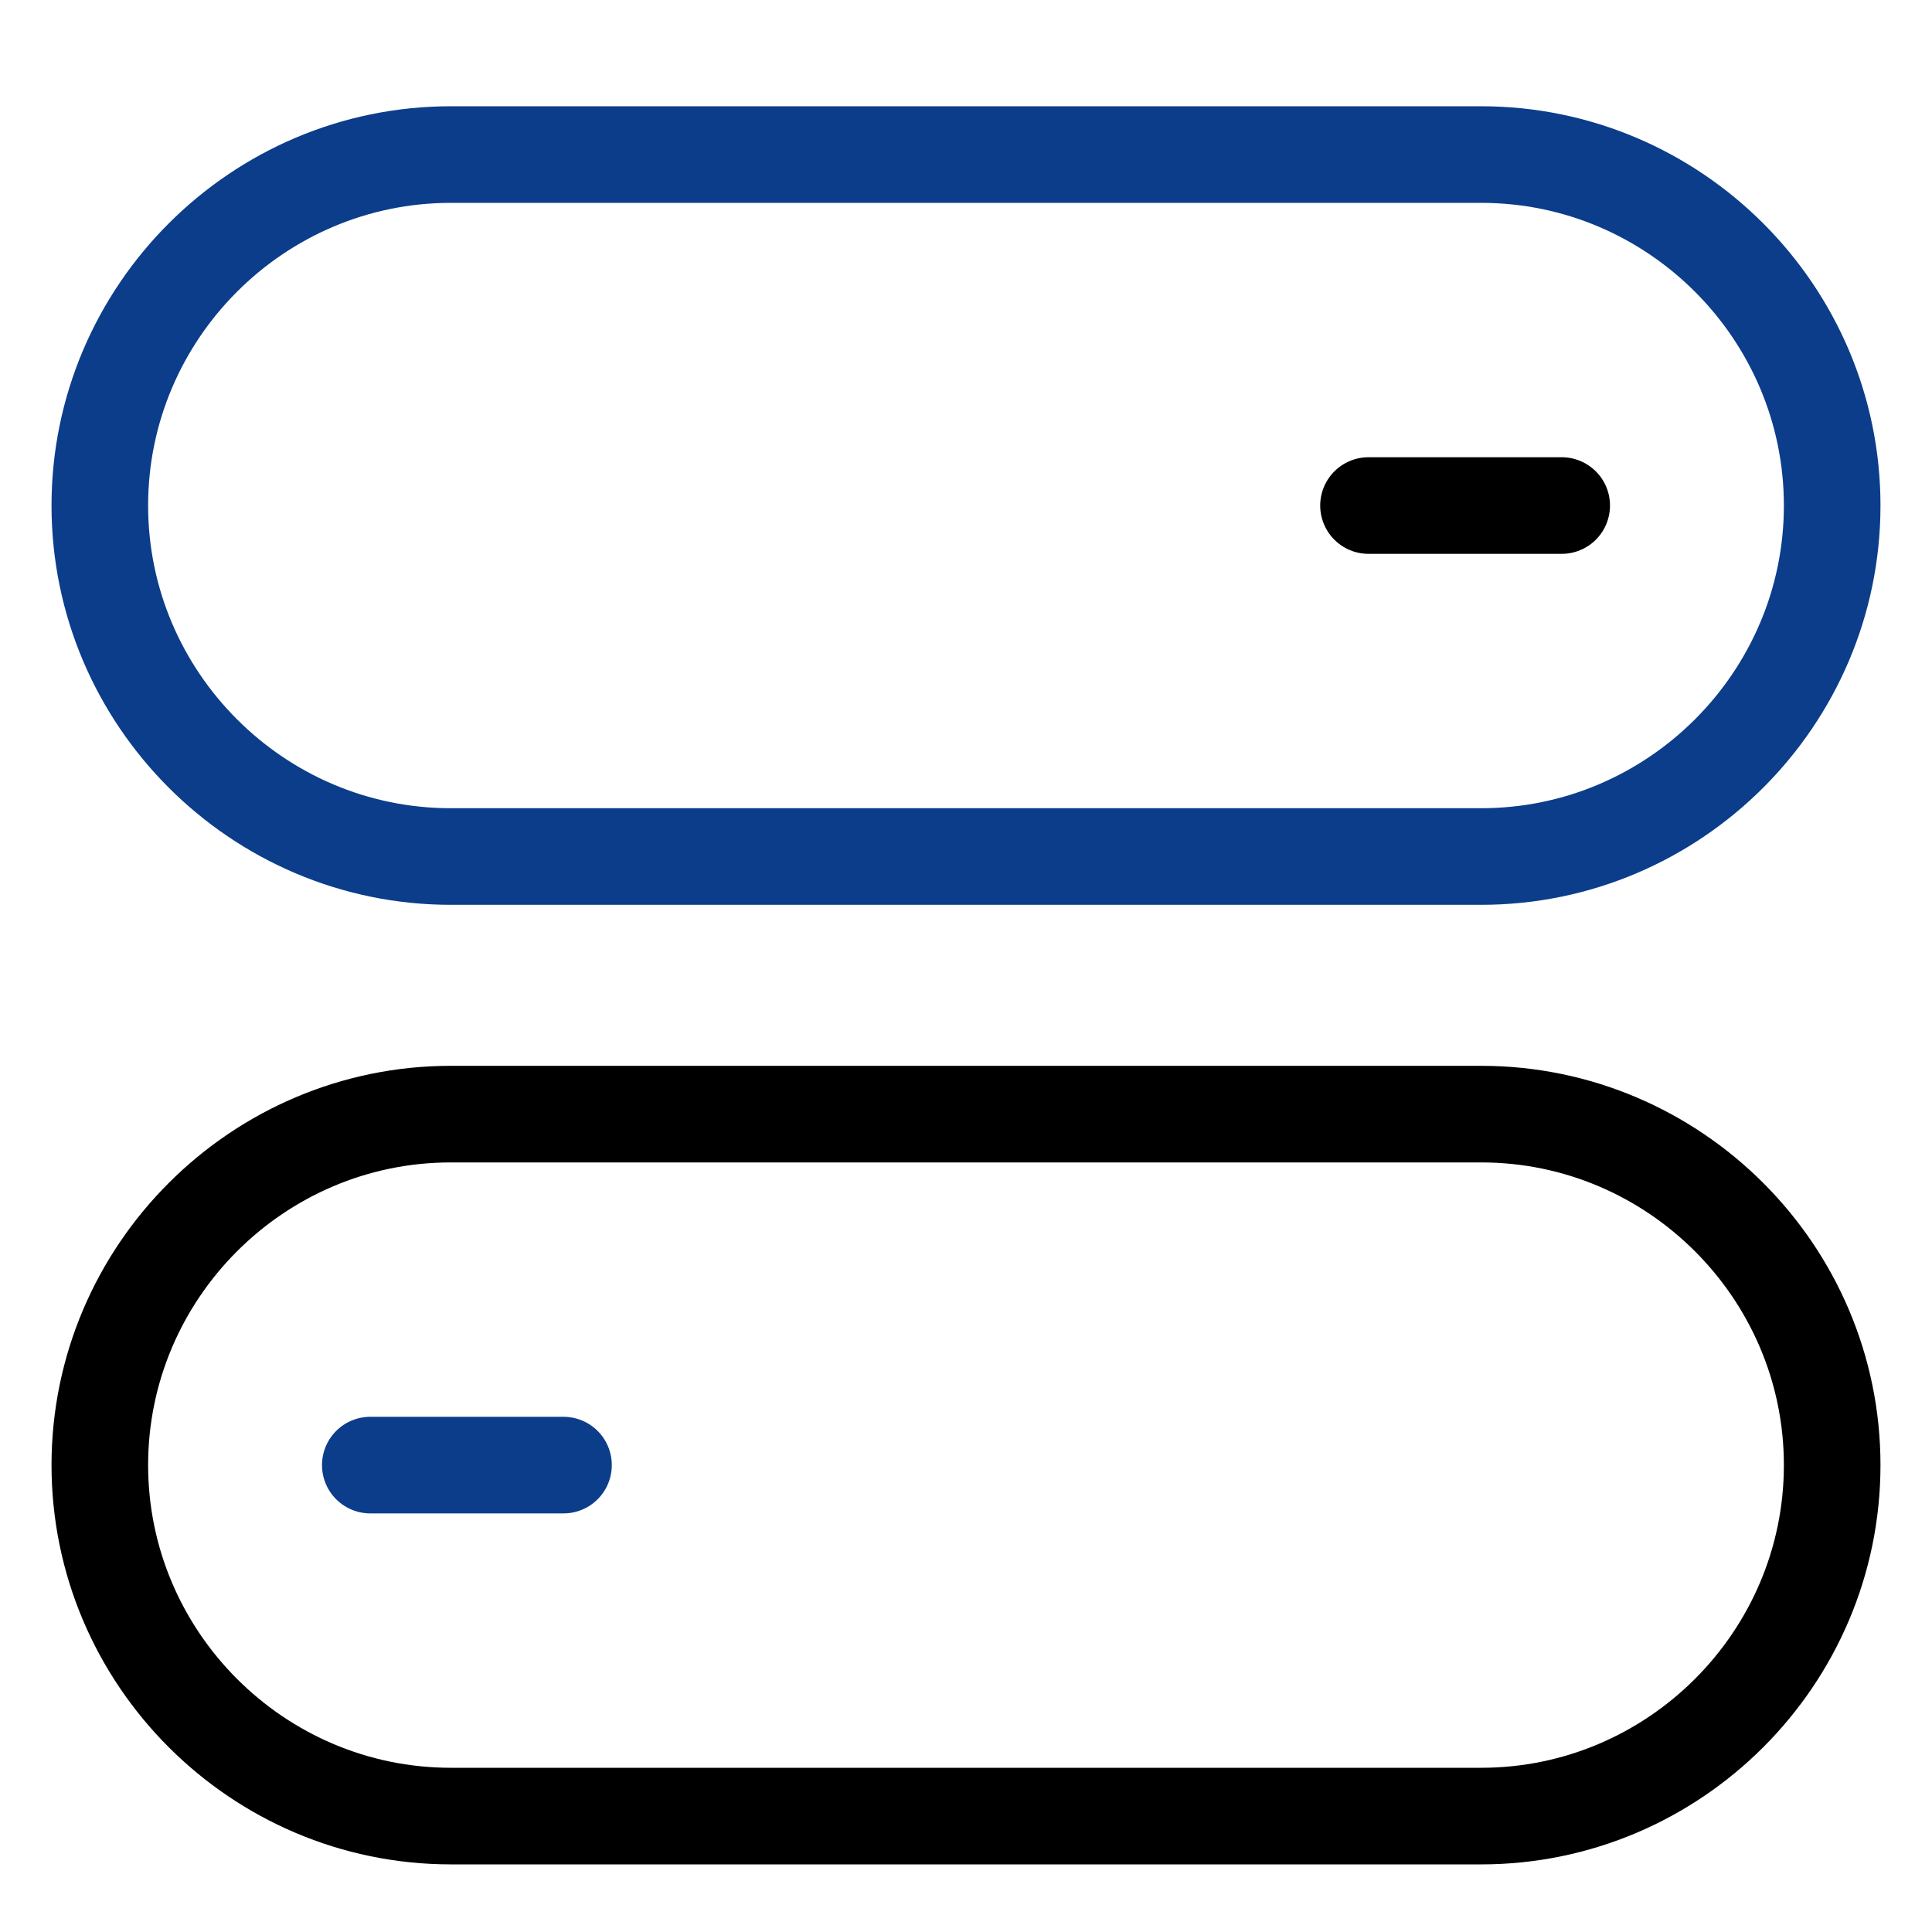
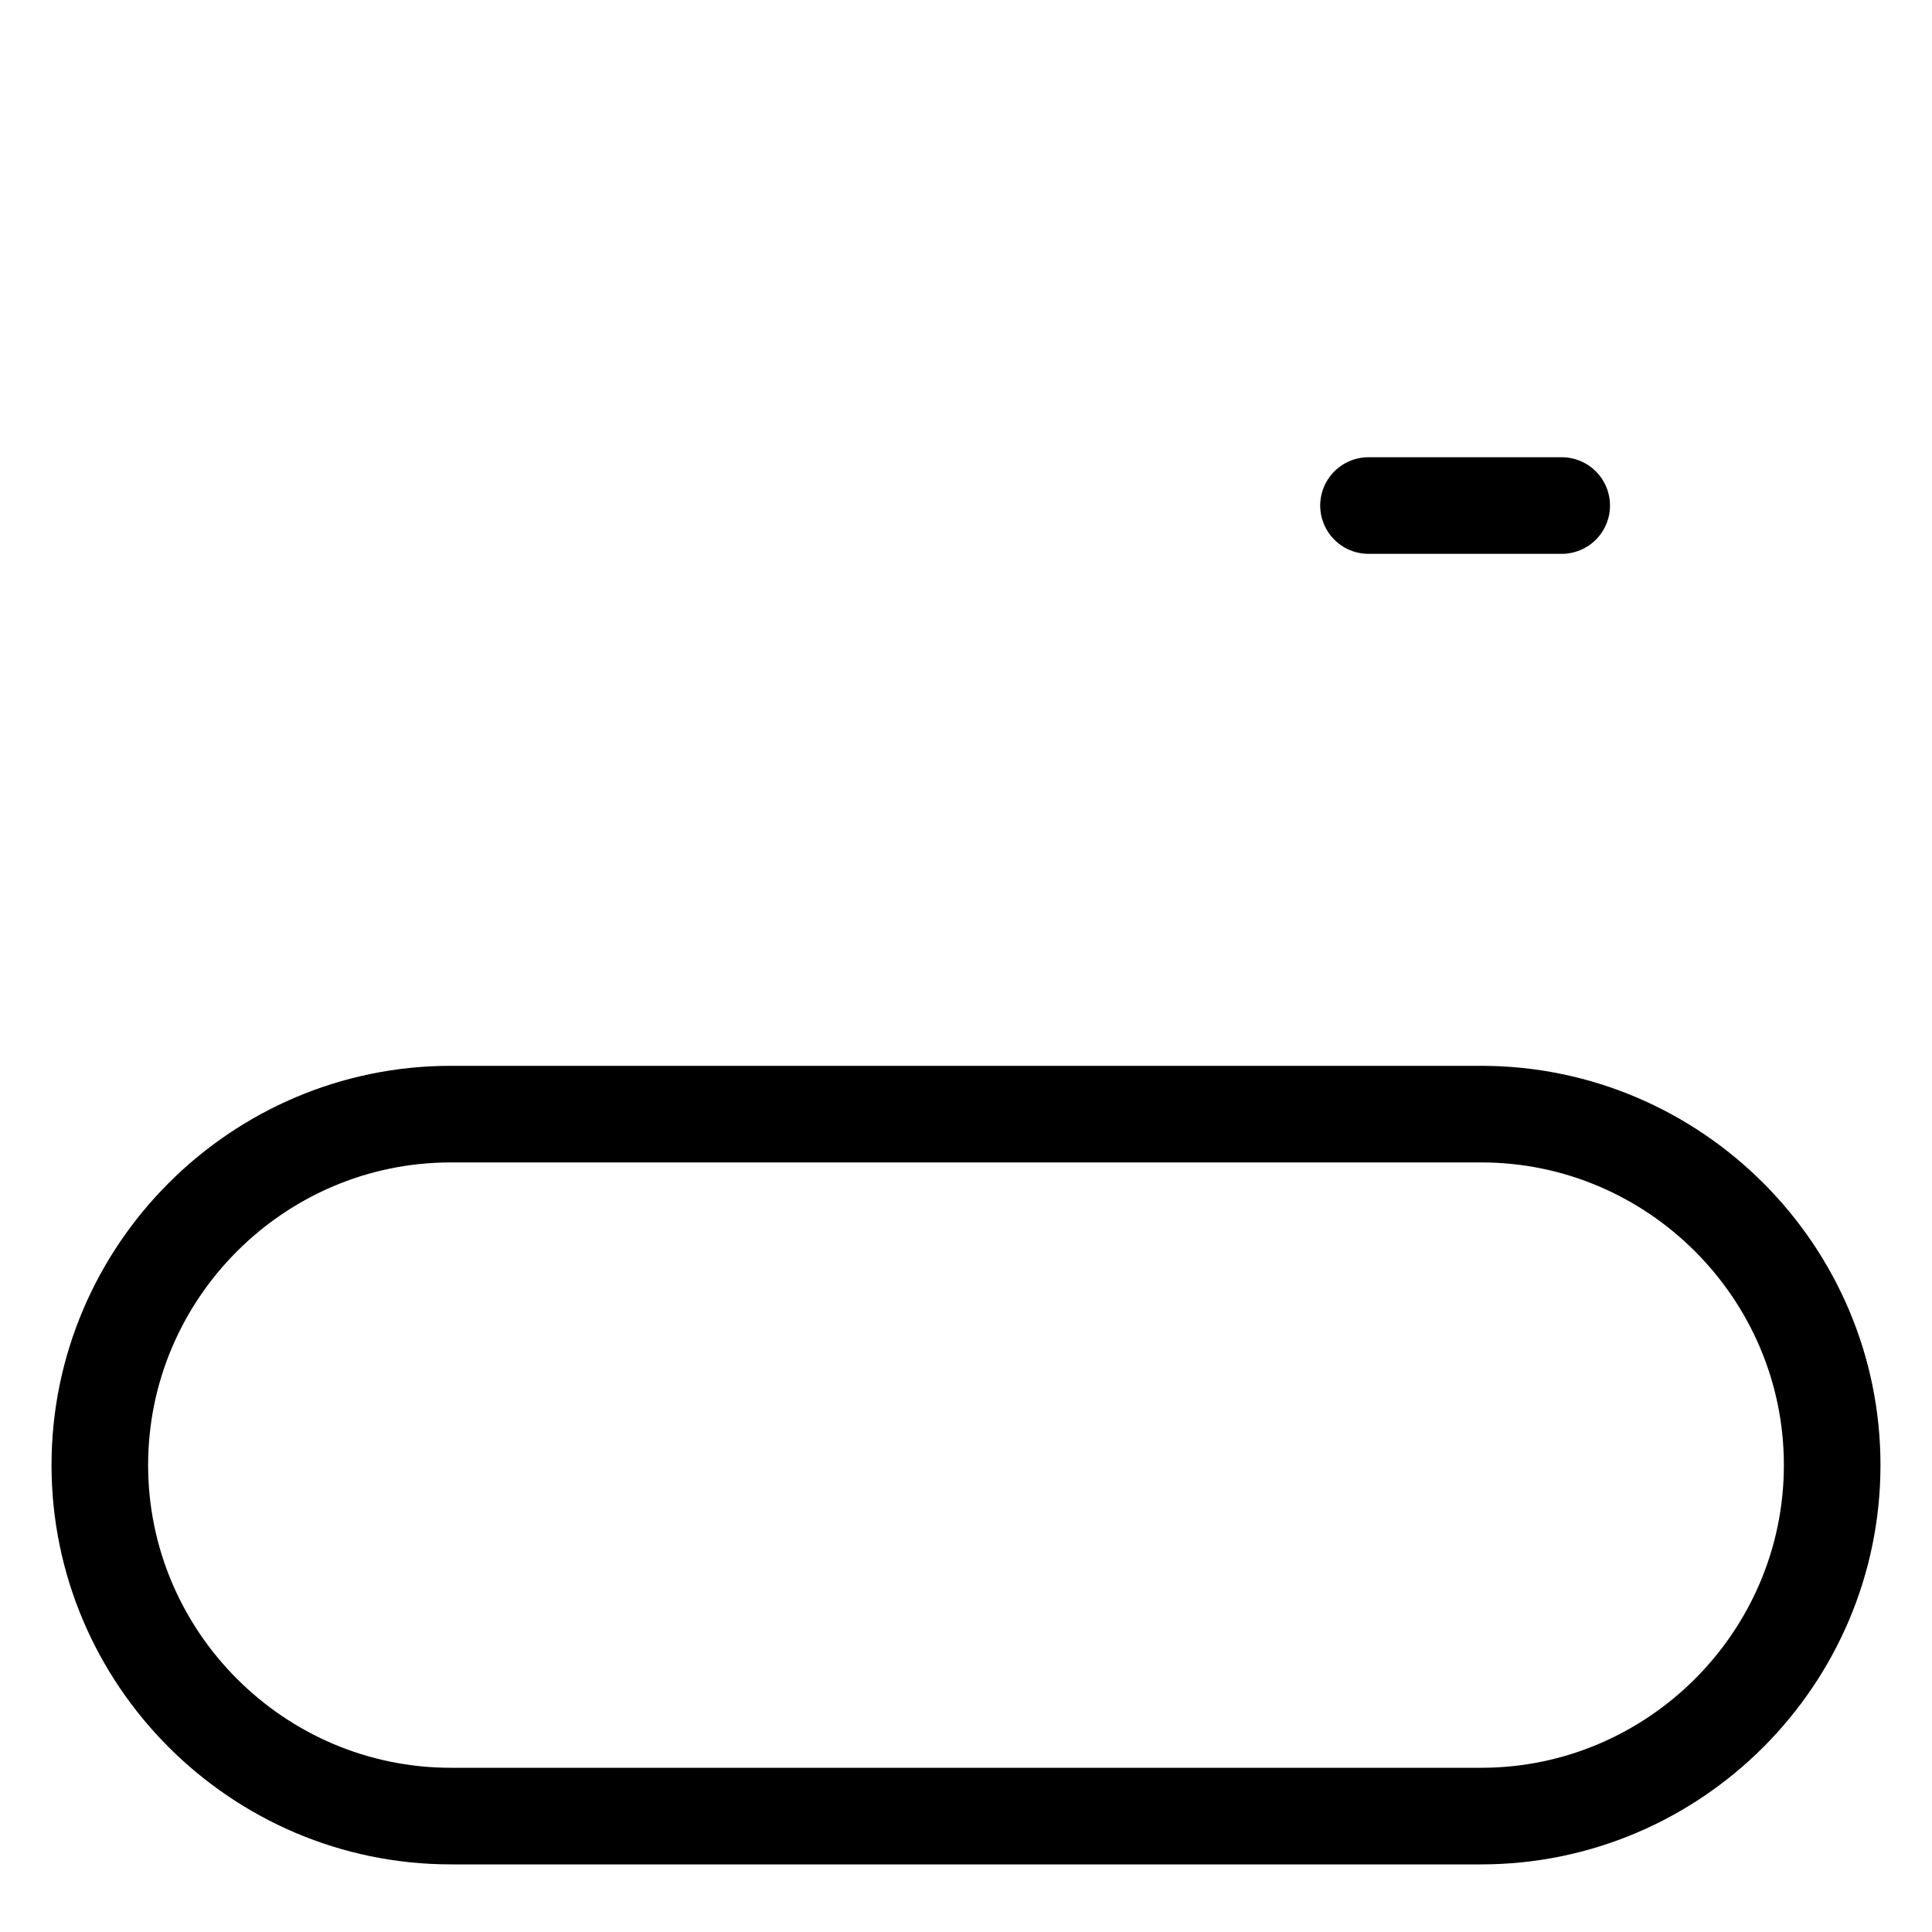
<svg xmlns="http://www.w3.org/2000/svg" version="1.1" id="图层_1" x="0px" y="0px" viewBox="0 0 60 60" style="enable-background:new 0 0 60 60;" xml:space="preserve">
  <style type="text/css">
	.st0{fill:none;stroke:#0B3D8A;stroke-width:3;stroke-linecap:round;stroke-linejoin:round;stroke-miterlimit:10;}
	.st1{fill:none;stroke:#000000;stroke-width:3;stroke-linecap:round;stroke-linejoin:round;stroke-miterlimit:10;}
</style>
  <g>
-     <path class="st0" d="M46,26.6H14c-6,0-10.9-4.9-10.9-10.9v0C3.1,9.7,8,4.8,14,4.8h32c6,0,10.9,4.9,10.9,10.9v0   C56.9,21.7,52,26.6,46,26.6z" />
    <line class="st1" x1="42.5" y1="15.7" x2="48.5" y2="15.7" />
    <path class="st1" d="M14,34.6h32c6,0,10.9,4.9,10.9,10.9v0c0,6-4.9,10.9-10.9,10.9H14c-6,0-10.9-4.9-10.9-10.9v0   C3.1,39.5,8,34.6,14,34.6z" />
-     <line class="st0" x1="17.5" y1="45.5" x2="11.5" y2="45.5" />
  </g>
</svg>